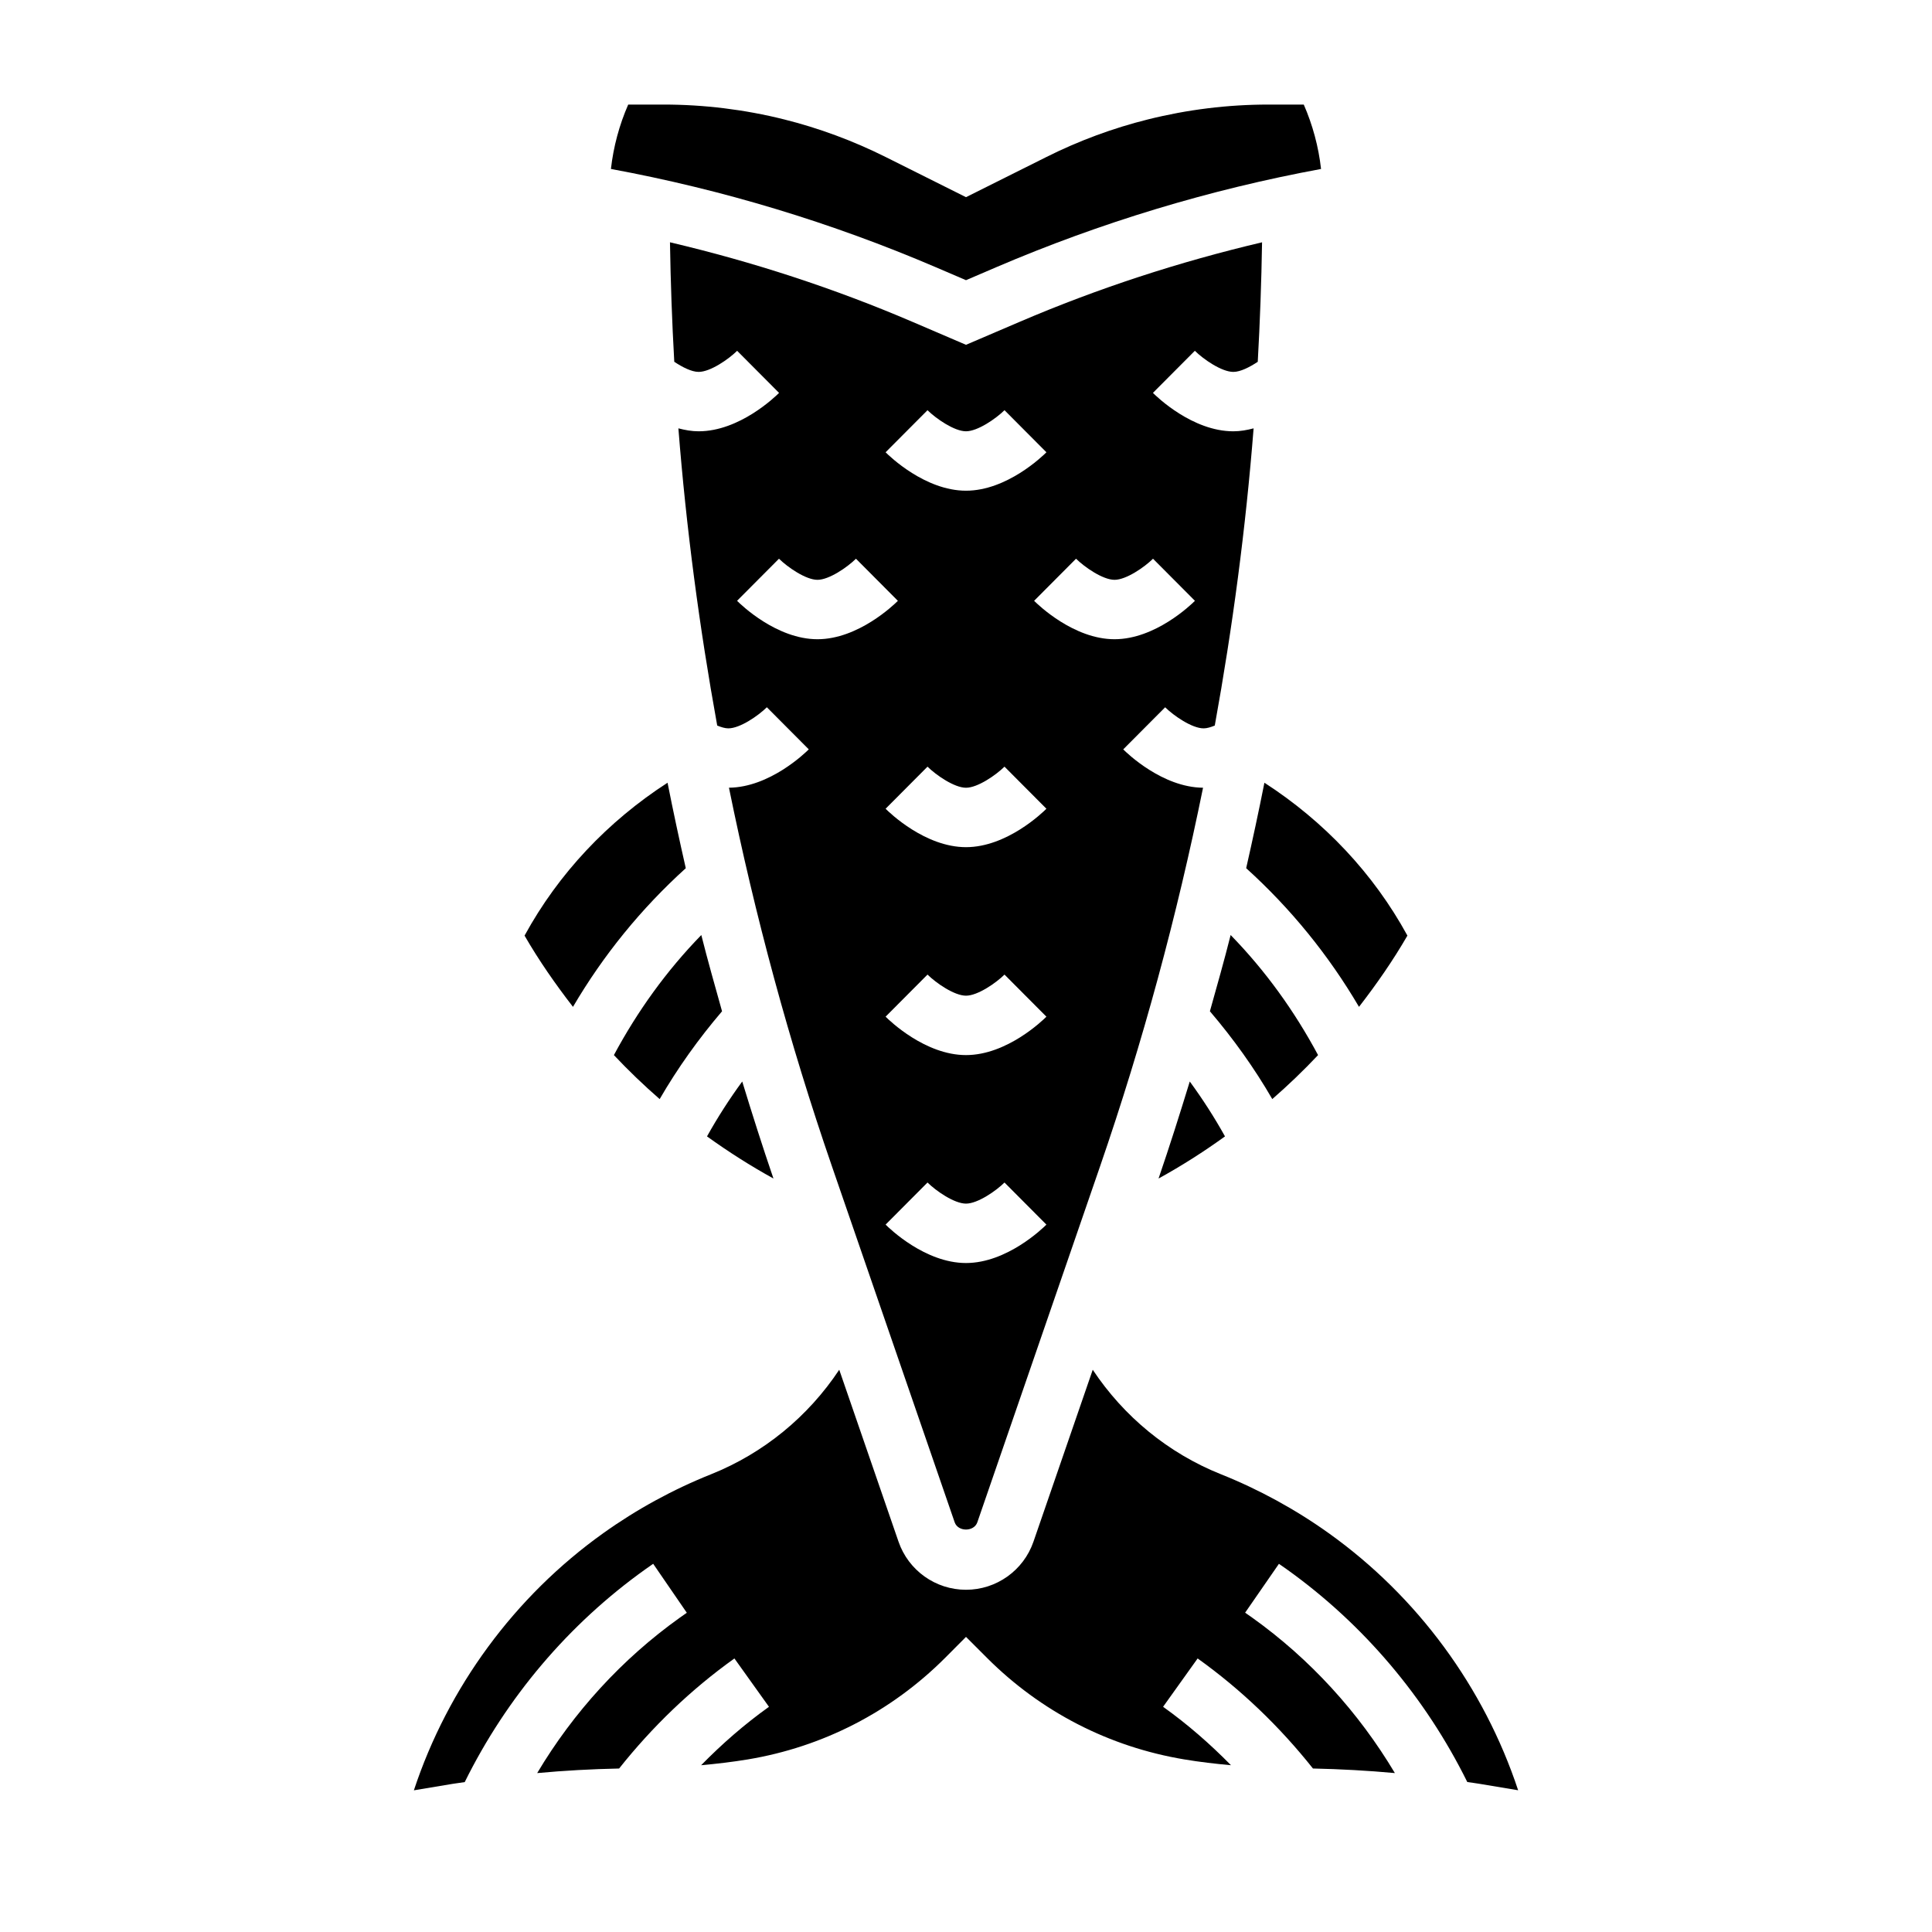
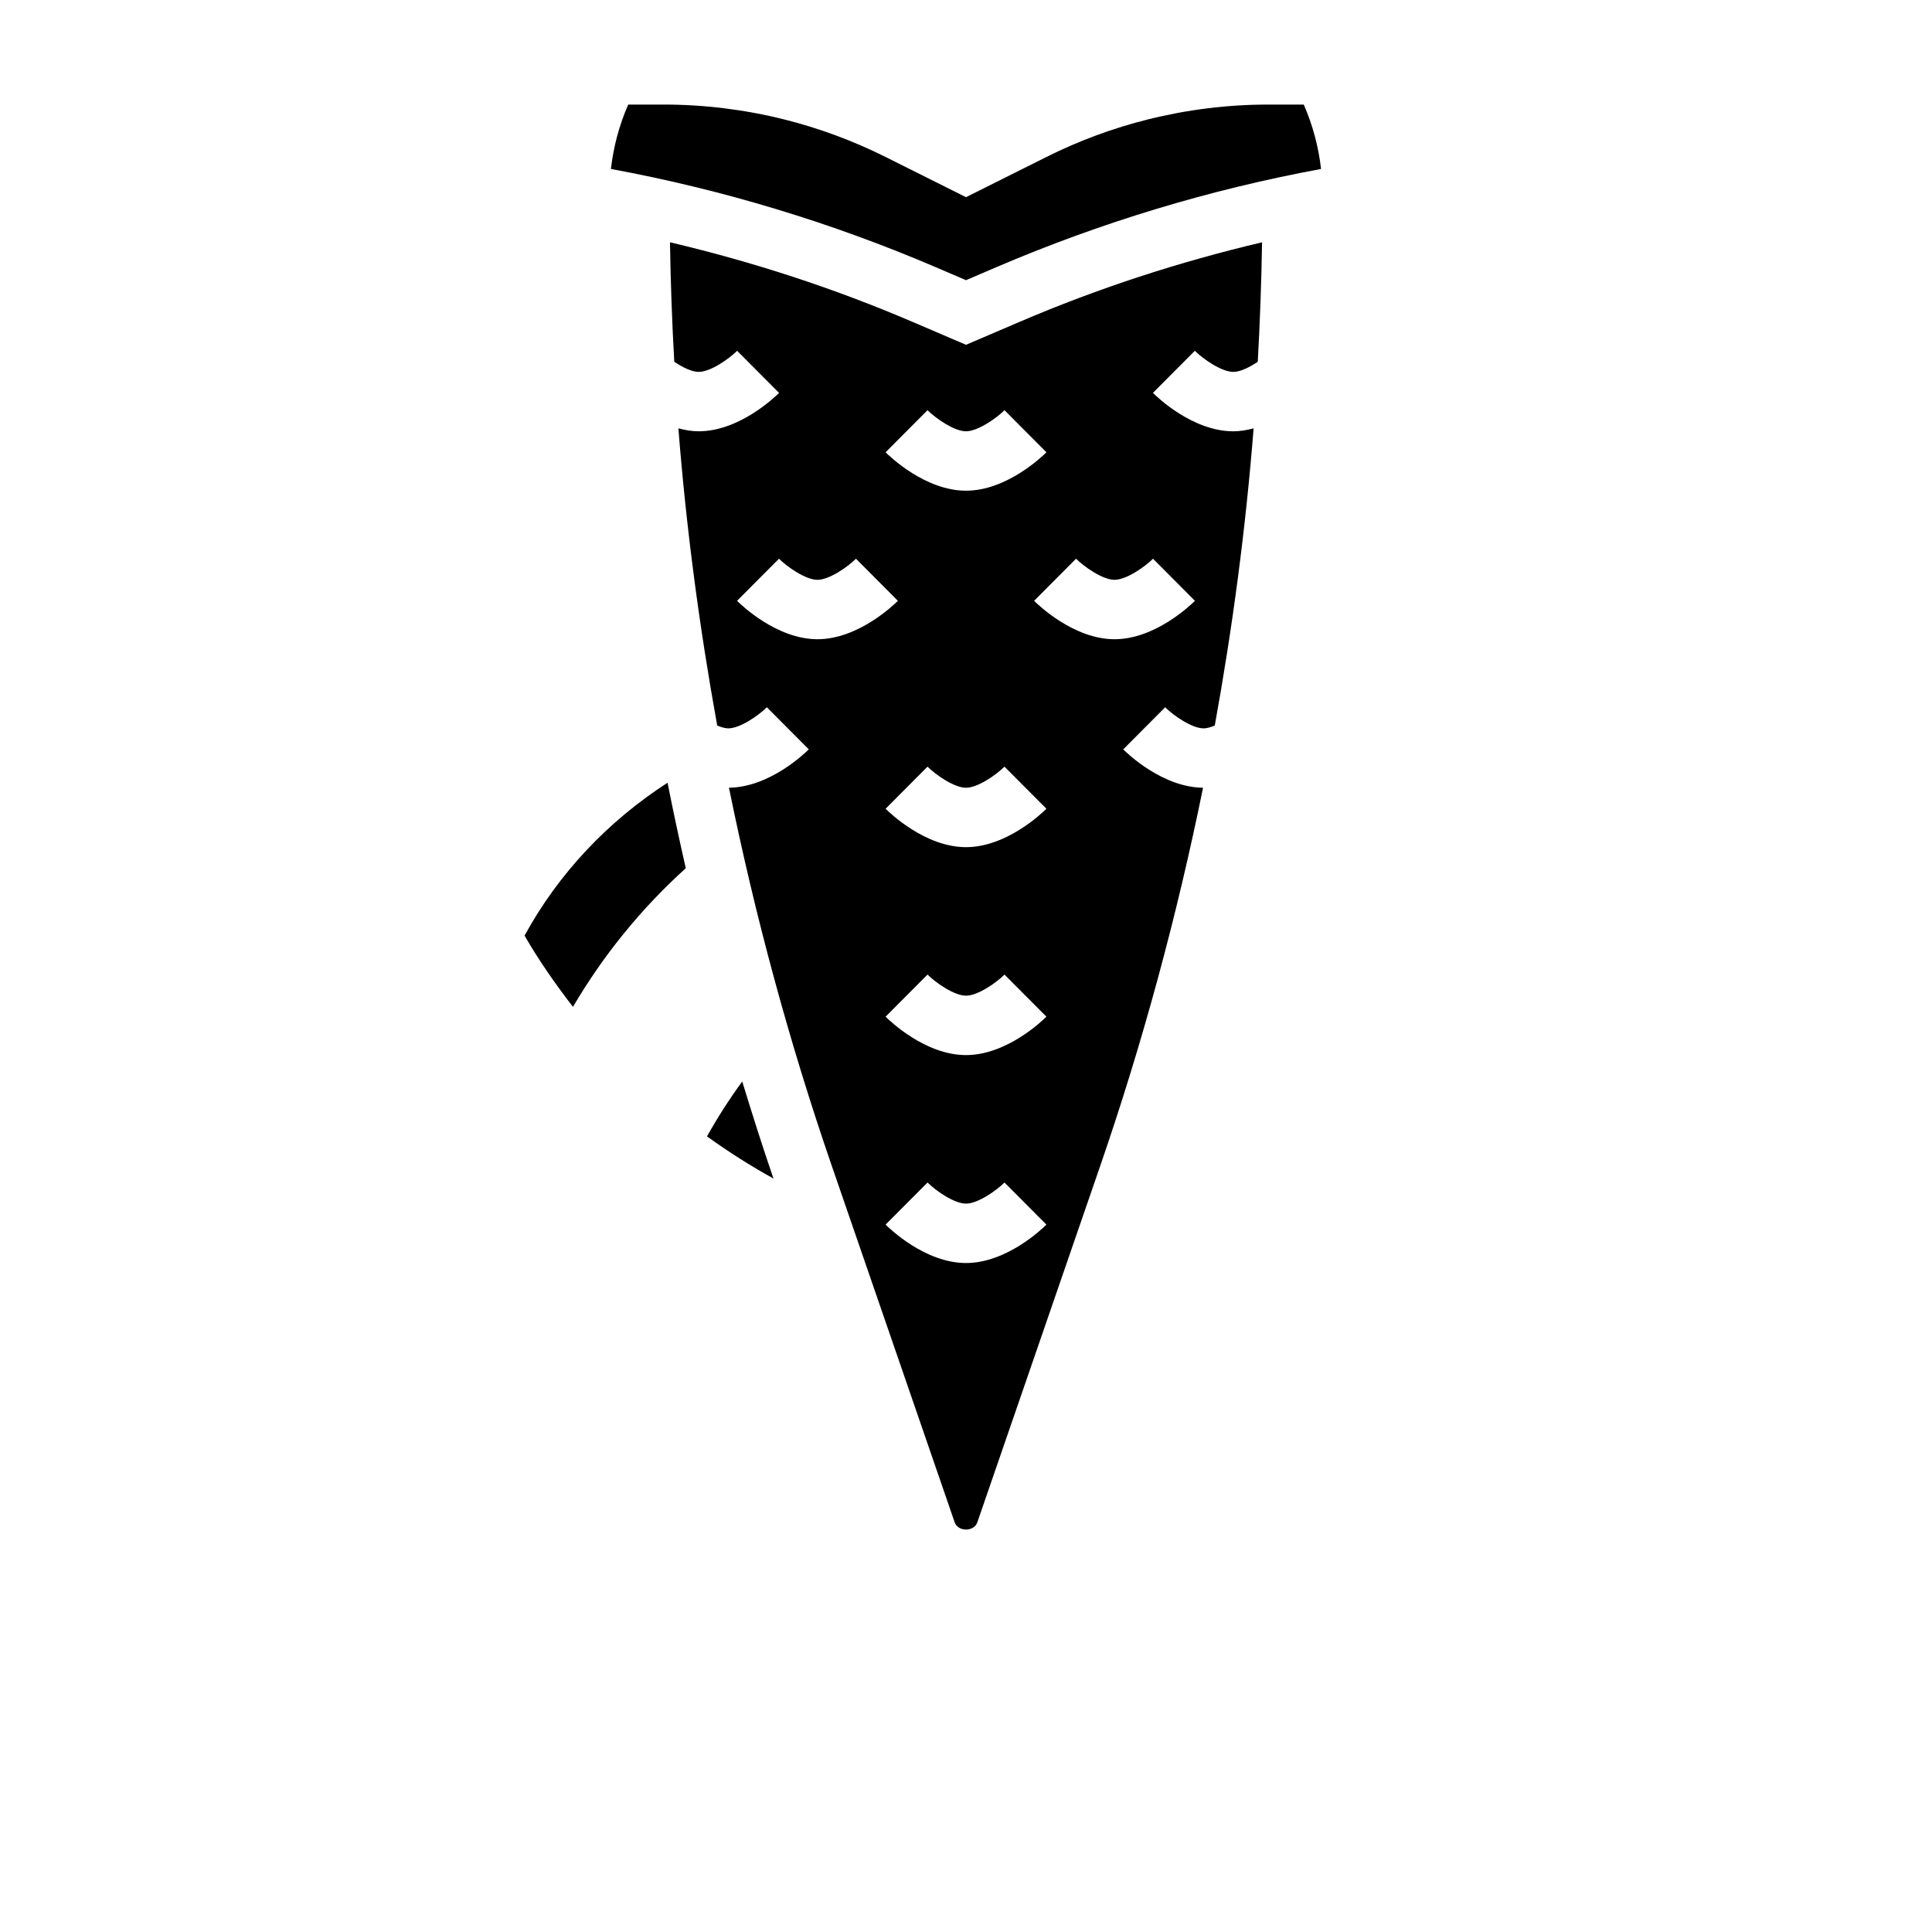
<svg xmlns="http://www.w3.org/2000/svg" fill="#000000" width="800px" height="800px" version="1.1" viewBox="144 144 512 512">
  <g>
-     <path d="m306.69 423.61c3.848 4.086 7.894 7.973 12.129 11.66 4.777-8.25 10.336-16.012 16.531-23.27-1.883-6.723-3.793-13.445-5.496-20.207-9.199 9.445-16.898 20.137-23.164 31.816z" />
    <path d="m397 547.43c0.883 2.551 5.109 2.559 6 0l32.527-94.332c11.352-32.93 20.395-66.441 27.293-100.34-10.754-0.094-20.113-9.125-21.152-10.164l11.109-11.156c2.285 2.246 7.113 5.586 10.199 5.586 0.875 0 1.898-0.309 2.953-0.746 4.723-26.047 8.211-52.316 10.289-78.758-1.734 0.453-3.523 0.781-5.371 0.781-10.824 0-20.27-9.141-21.309-10.18l11.109-11.156c2.285 2.254 7.113 5.594 10.199 5.594 1.852 0 4.281-1.227 6.473-2.676 0.59-10.531 0.969-21.098 1.141-31.668-21.965 5.172-43.5 12.188-64.258 21.082l-14.203 6.082-14.191-6.086c-20.758-8.895-42.297-15.91-64.258-21.082 0.172 10.578 0.543 21.137 1.141 31.668 2.176 1.449 4.609 2.68 6.457 2.68 3.086 0 7.91-3.336 10.203-5.59l11.109 11.156c-1.039 1.039-10.488 10.176-21.312 10.176-1.852 0-3.637-0.332-5.367-0.781 2.078 26.441 5.566 52.703 10.289 78.758 1.055 0.438 2.078 0.746 2.953 0.746 3.086 0 7.91-3.336 10.203-5.59l11.109 11.156c-1.039 1.039-10.398 10.066-21.152 10.164 6.894 33.906 15.941 67.414 27.293 100.34zm3-68.715c-10.824 0-20.27-9.141-21.309-10.18l11.109-11.156c2.285 2.254 7.113 5.594 10.199 5.594s7.91-3.336 10.203-5.59l11.109 11.156c-1.043 1.035-10.488 10.176-21.312 10.176zm0-55.105c-10.824 0-20.27-9.141-21.309-10.18l11.109-11.156c2.285 2.254 7.113 5.594 10.199 5.594s7.91-3.336 10.203-5.59l11.109 11.156c-1.043 1.039-10.488 10.176-21.312 10.176zm0-55.102c-10.824 0-20.27-9.141-21.309-10.18l11.109-11.156c2.285 2.254 7.113 5.59 10.199 5.59s7.91-3.336 10.203-5.59l11.109 11.156c-1.043 1.039-10.488 10.18-21.312 10.18zm39.359-70.848c3.086 0 7.91-3.336 10.203-5.59l11.109 11.156c-1.043 1.035-10.488 10.176-21.312 10.176s-20.27-9.141-21.309-10.18l11.109-11.156c2.285 2.254 7.113 5.594 10.199 5.594zm-49.562-44.949c2.289 2.25 7.117 5.586 10.203 5.586s7.91-3.336 10.203-5.59l11.109 11.156c-1.043 1.039-10.488 10.18-21.312 10.18s-20.27-9.141-21.309-10.18zm-50.469 50.512 11.109-11.156c2.289 2.254 7.113 5.594 10.199 5.594 3.086 0 7.91-3.336 10.203-5.59l11.109 11.156c-1.039 1.035-10.488 10.176-21.312 10.176s-20.27-9.141-21.309-10.18z" />
-     <path d="m474.25 374.08c11.84 10.723 21.844 23.027 29.898 36.746 4.66-6.016 9.012-12.273 12.832-18.879-9.02-16.508-22.098-30.309-37.895-40.516-1.504 7.574-3.125 15.117-4.836 22.648z" />
-     <path d="m459.3 430.61c-2.629 8.605-5.352 17.176-8.273 25.711 6.102-3.352 11.973-7.094 17.609-11.164-2.809-5.047-5.926-9.895-9.336-14.547z" />
    <path d="m400 218.25 7.988-3.426c27.641-11.84 56.57-20.594 86.105-26.047-0.664-5.875-2.215-11.652-4.582-17.066h-9.375c-10.738 0-21.469 1.324-31.898 3.93-9.289 2.312-18.344 5.668-26.914 9.957l-21.324 10.656-21.324-10.66c-8.574-4.281-17.625-7.637-26.906-9.957-10.441-2.606-21.172-3.926-31.91-3.926h-9.375c-2.371 5.414-3.922 11.195-4.582 17.066 29.535 5.457 58.465 14.199 86.105 26.047z" />
    <path d="m325.74 374.08c-1.715-7.527-3.336-15.074-4.832-22.648-15.801 10.211-28.875 24.008-37.895 40.516 3.816 6.606 8.172 12.855 12.832 18.879 8.051-13.719 18.062-26.031 29.895-36.746z" />
-     <path d="m493.3 423.61c-6.266-11.691-13.965-22.379-23.168-31.82-1.699 6.762-3.613 13.484-5.496 20.207 6.195 7.258 11.762 15.02 16.531 23.27 4.231-3.68 8.277-7.57 12.133-11.656z" />
    <path d="m340.7 430.61c-3.41 4.652-6.527 9.508-9.336 14.547 5.644 4.062 11.508 7.801 17.609 11.164-2.922-8.535-5.644-17.113-8.273-25.711z" />
-     <path d="m496.14 550.32c-8.855-6.328-18.477-11.586-28.59-15.633-13.957-5.582-25.727-15.289-33.961-27.688l-15.711 45.562c-2.633 7.629-9.82 12.746-17.879 12.746-8.062 0-15.25-5.117-17.879-12.746l-15.711-45.562c-8.234 12.398-20.004 22.098-33.953 27.688-10.125 4.047-19.742 9.305-28.59 15.625-23.473 16.766-41.141 40.809-50.184 68.141l10.289-1.715c1.055-0.172 2.125-0.301 3.188-0.465 11.066-22.395 27.496-41.848 47.848-56.379l2.094-1.473 8.91 12.98-1.836 1.289c-15.359 10.965-28.207 25.066-37.816 41.195 7.227-0.668 14.469-1.062 21.711-1.211 8.801-11.074 19.02-20.926 30.559-29.164l9.156 12.809c-6.473 4.621-12.445 9.84-17.98 15.484 4.141-0.379 8.273-0.859 12.359-1.535 19.926-3.32 38.008-12.625 52.293-26.906l5.543-5.57 5.566 5.566c14.281 14.281 32.363 23.586 52.293 26.906 4.086 0.684 8.219 1.164 12.359 1.535-5.543-5.644-11.516-10.863-17.988-15.484l9.156-12.809c11.539 8.25 21.758 18.09 30.559 29.164 7.242 0.156 14.484 0.551 21.711 1.211-9.621-16.129-22.465-30.23-37.809-41.188l-1.875-1.316 8.957-12.949 2.062 1.441c20.355 14.547 36.785 34 47.855 56.387 1.062 0.164 2.133 0.285 3.188 0.465l10.289 1.715c-9.047-27.316-26.711-51.352-50.184-68.117z" />
  </g>
</svg>